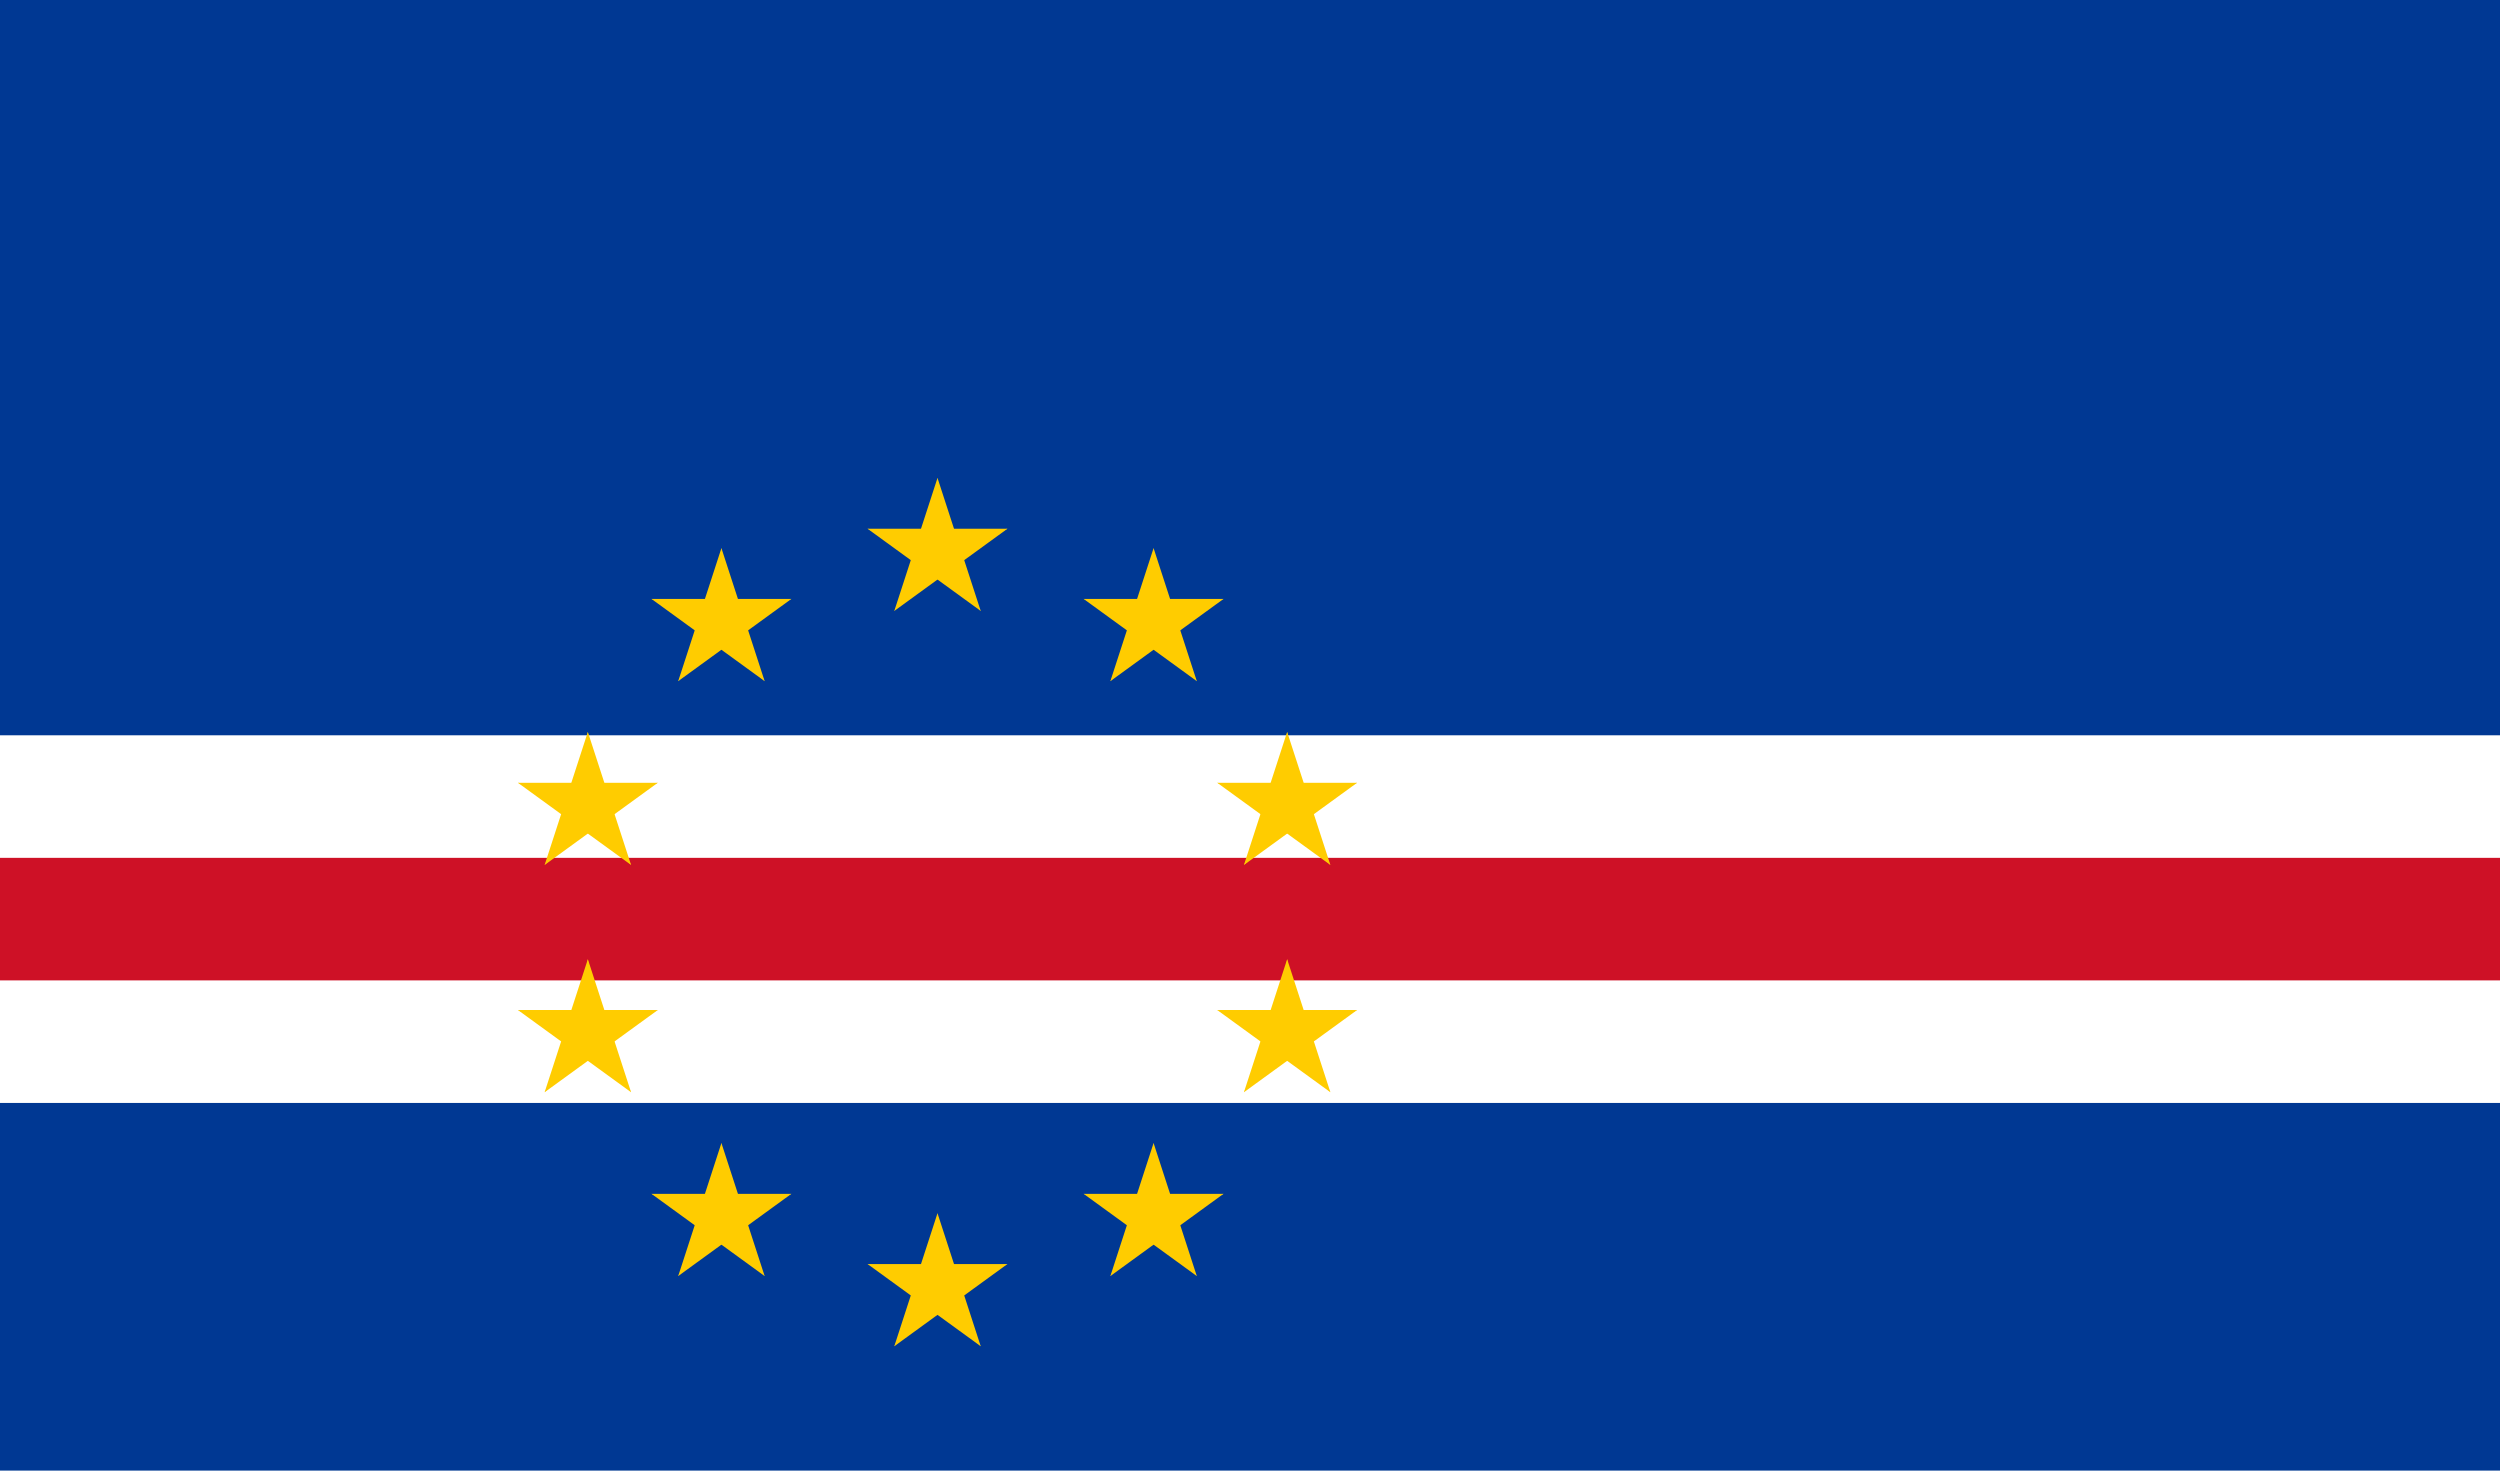
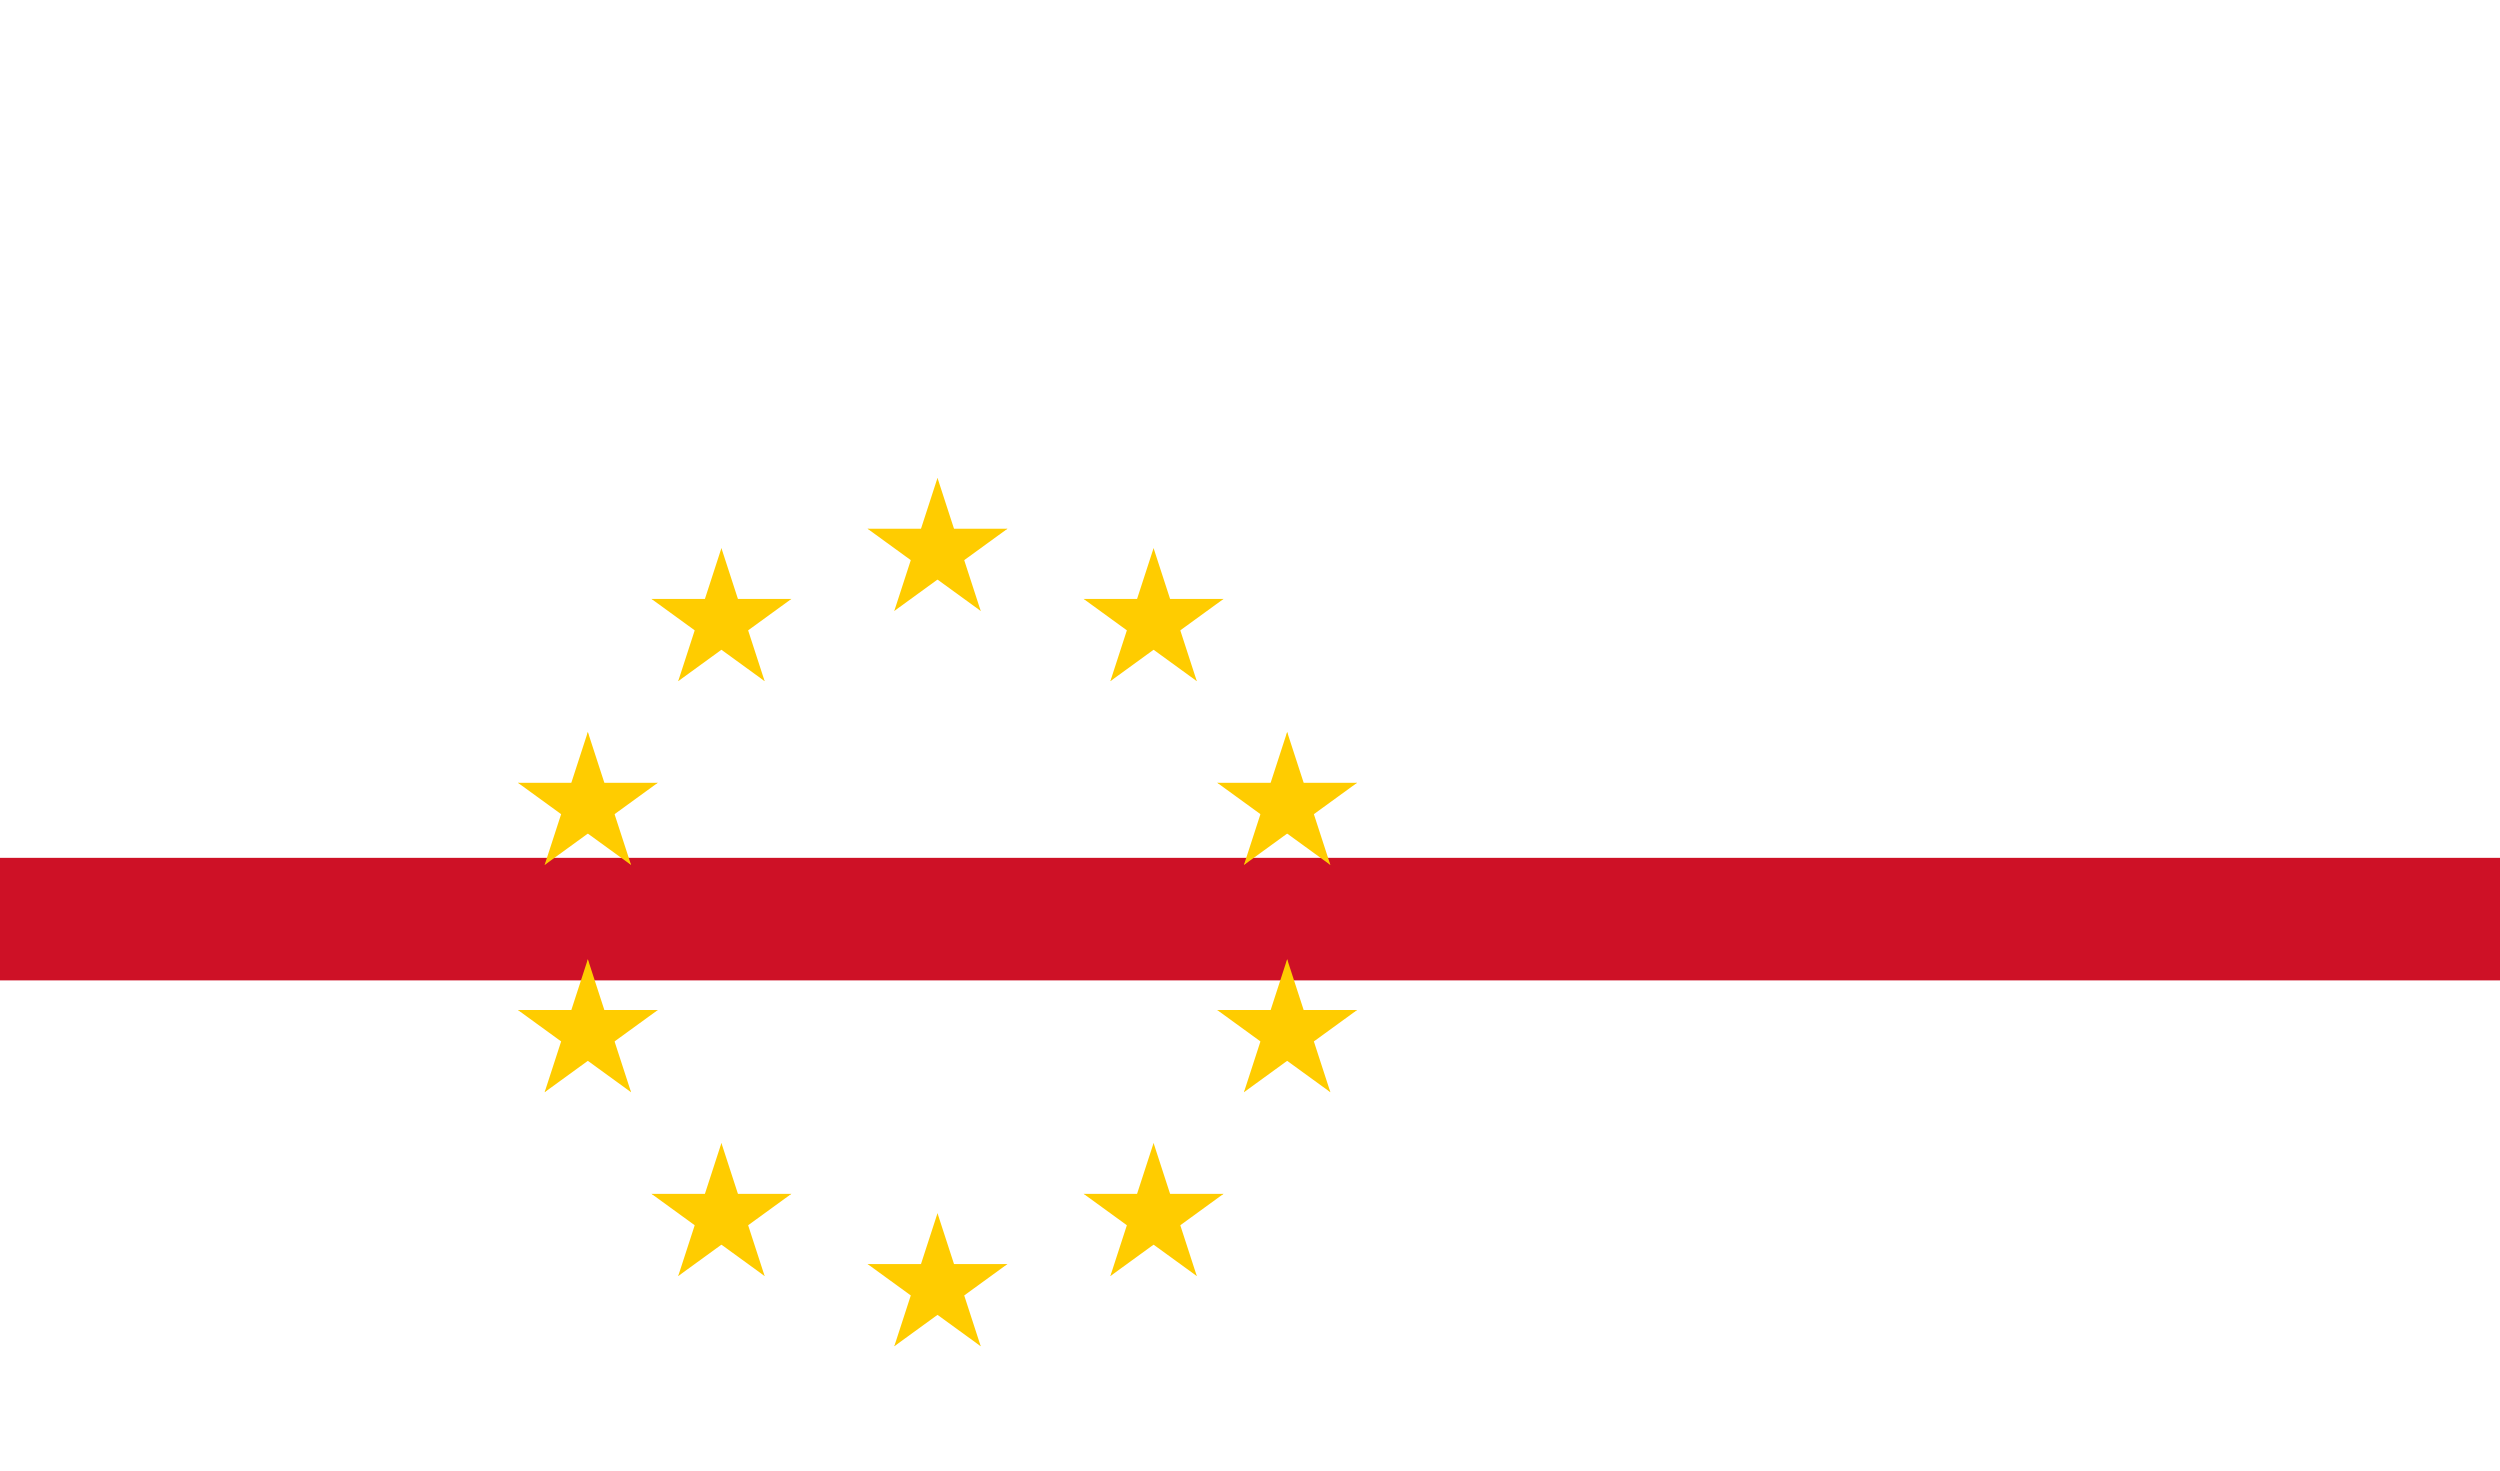
<svg xmlns="http://www.w3.org/2000/svg" xmlns:xlink="http://www.w3.org/1999/xlink" width="510" height="300">
-   <rect width="510" height="300" fill="#003893" />
-   <rect y="150" width="510" height="75" fill="#fff" />
  <rect y="175" width="510" height="25" fill="#ce1126" />
  <g id="s" transform="translate(191.25,112.5)">
    <g id="c">
      <path id="t" d="M 0,-15 v 15 h 7.5" transform="rotate(18 0,-15)" fill="#fc0" />
      <use xlink:href="#t" transform="scale(-1,1)" />
    </g>
    <use xlink:href="#c" transform="rotate(72)" />
    <use xlink:href="#c" transform="rotate(144)" />
    <use xlink:href="#c" transform="rotate(216)" />
    <use xlink:href="#c" transform="rotate(288)" />
  </g>
  <use xlink:href="#s" x="-44.08" y="14.32" />
  <use xlink:href="#s" x="44.08" y="14.32" />
  <use xlink:href="#s" x="71.33" y="51.82" />
  <use xlink:href="#s" x="71.33" y="98.18" />
  <use xlink:href="#s" x="44.08" y="135.68" />
  <use xlink:href="#s" y="150" />
  <use xlink:href="#s" x="-44.08" y="135.68" />
  <use xlink:href="#s" x="-71.33" y="98.18" />
  <use xlink:href="#s" x="-71.33" y="51.82" />
</svg>